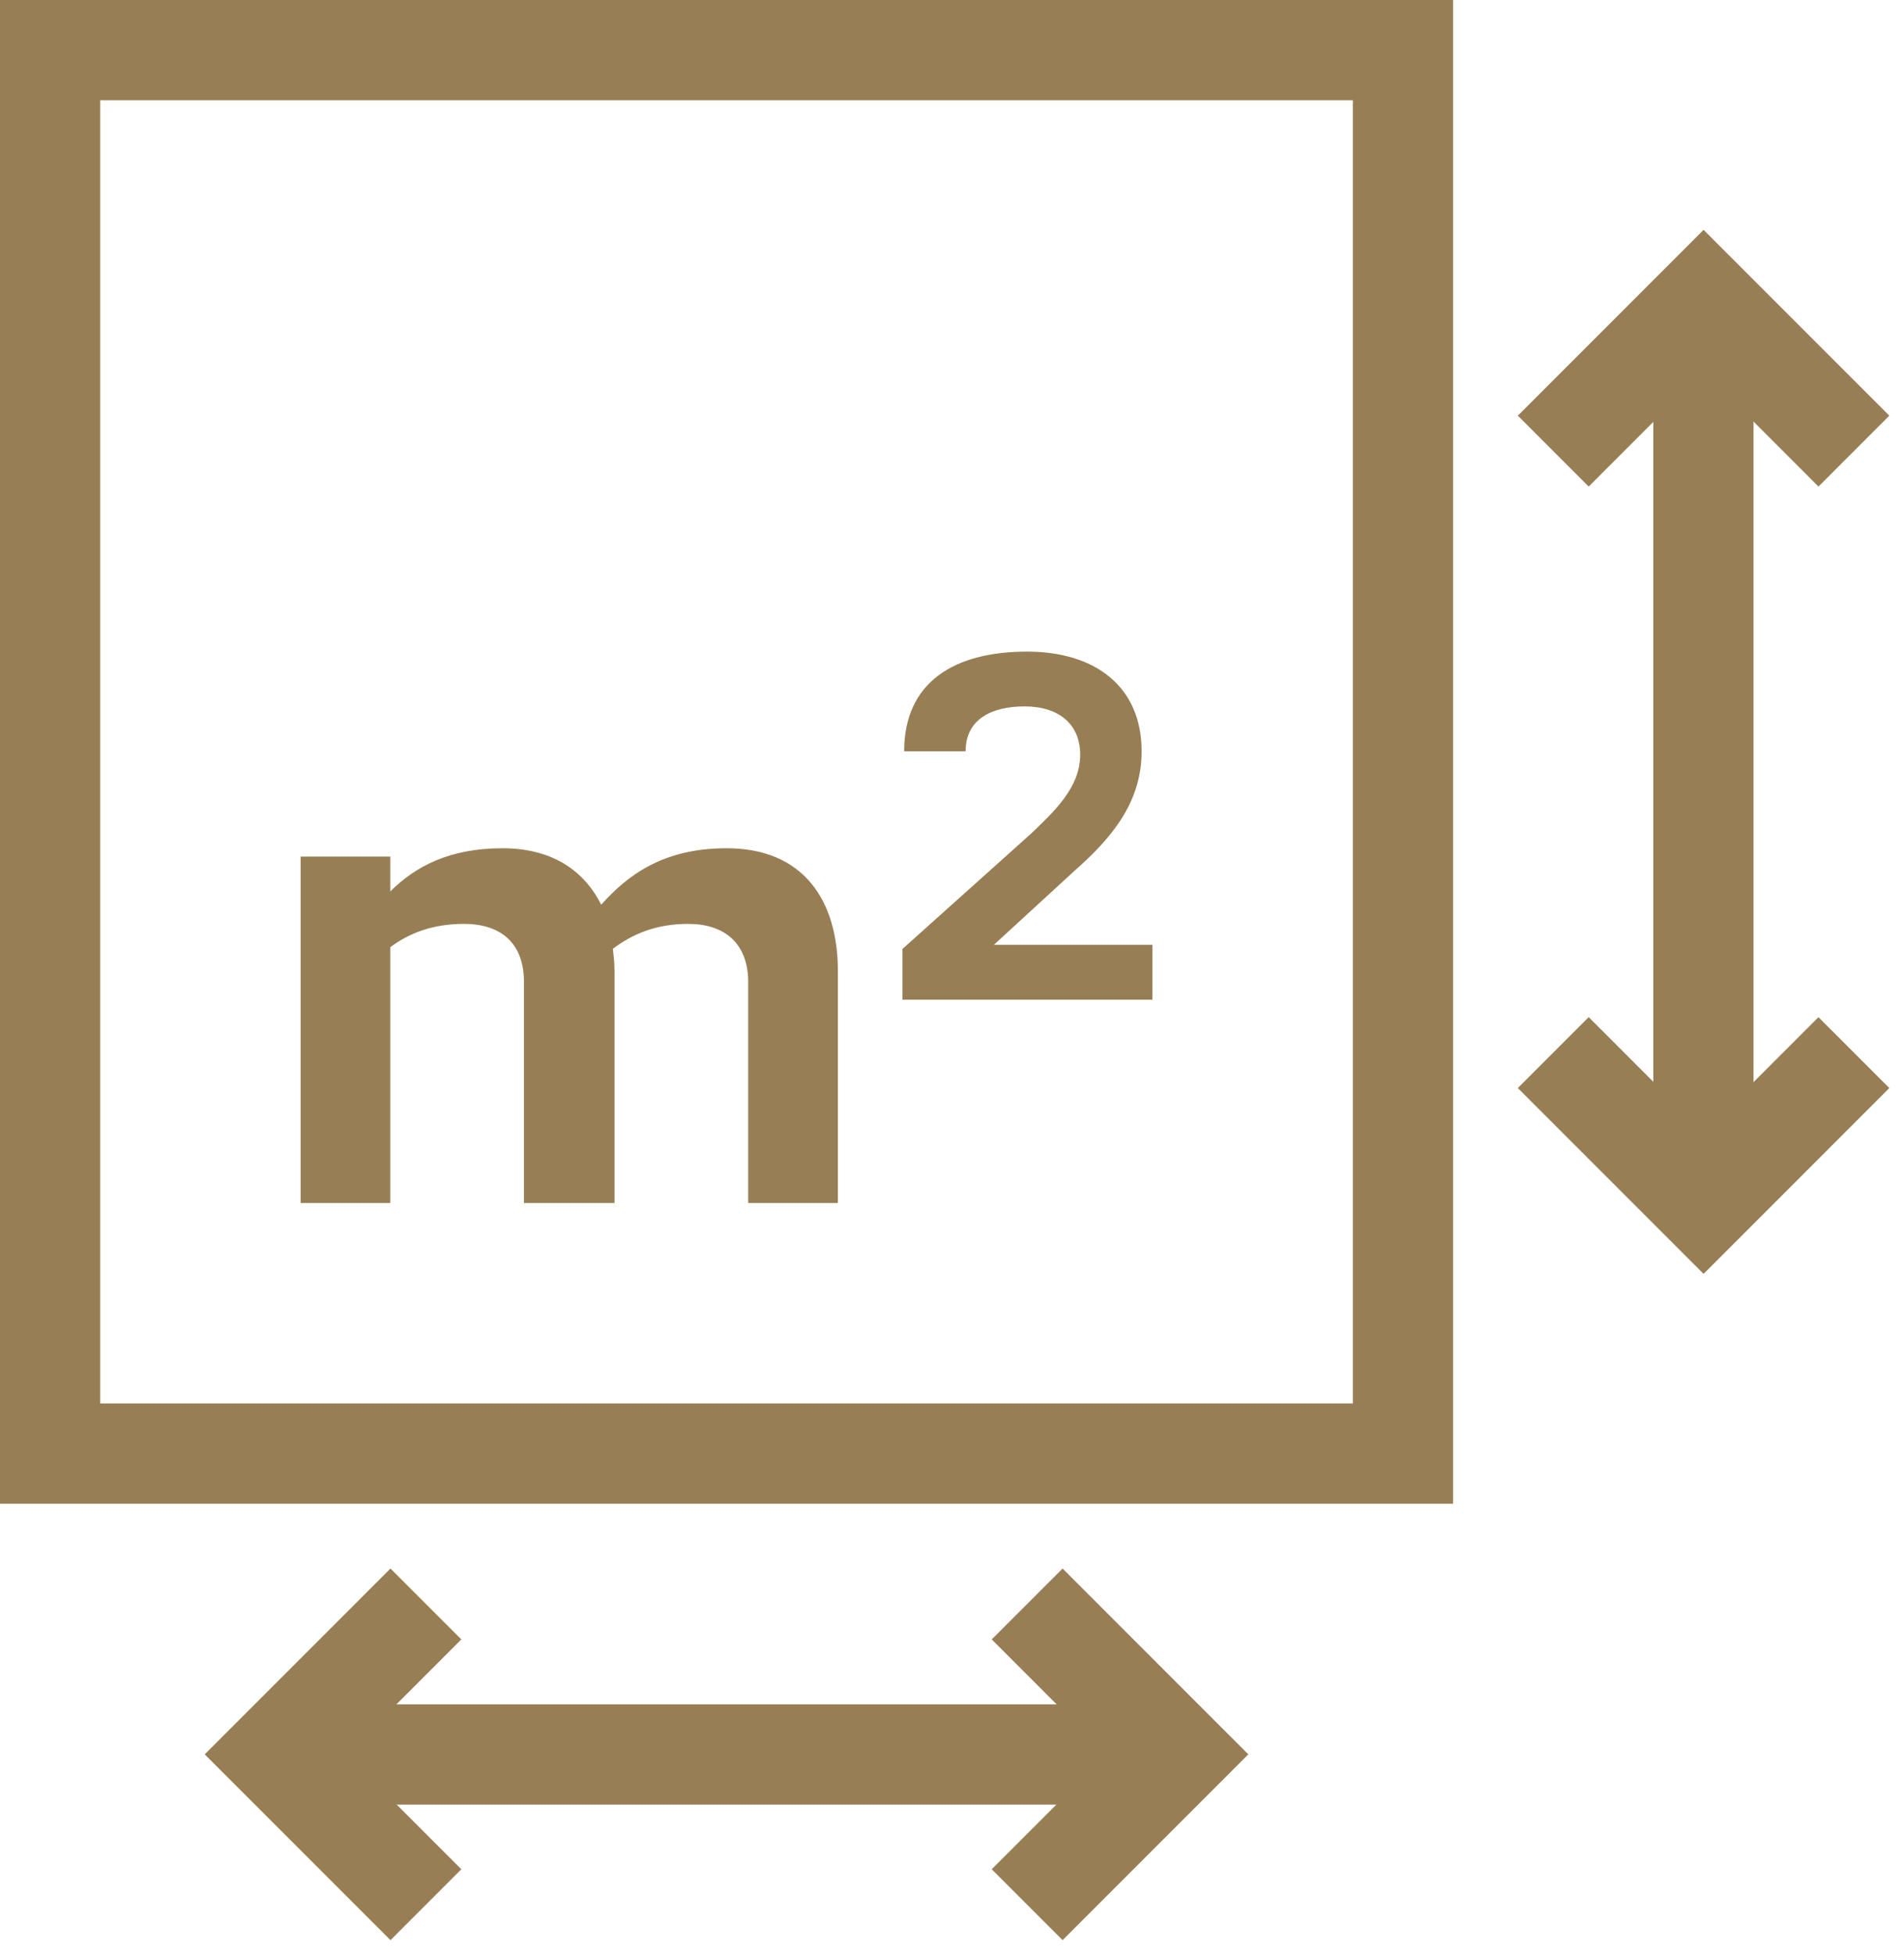
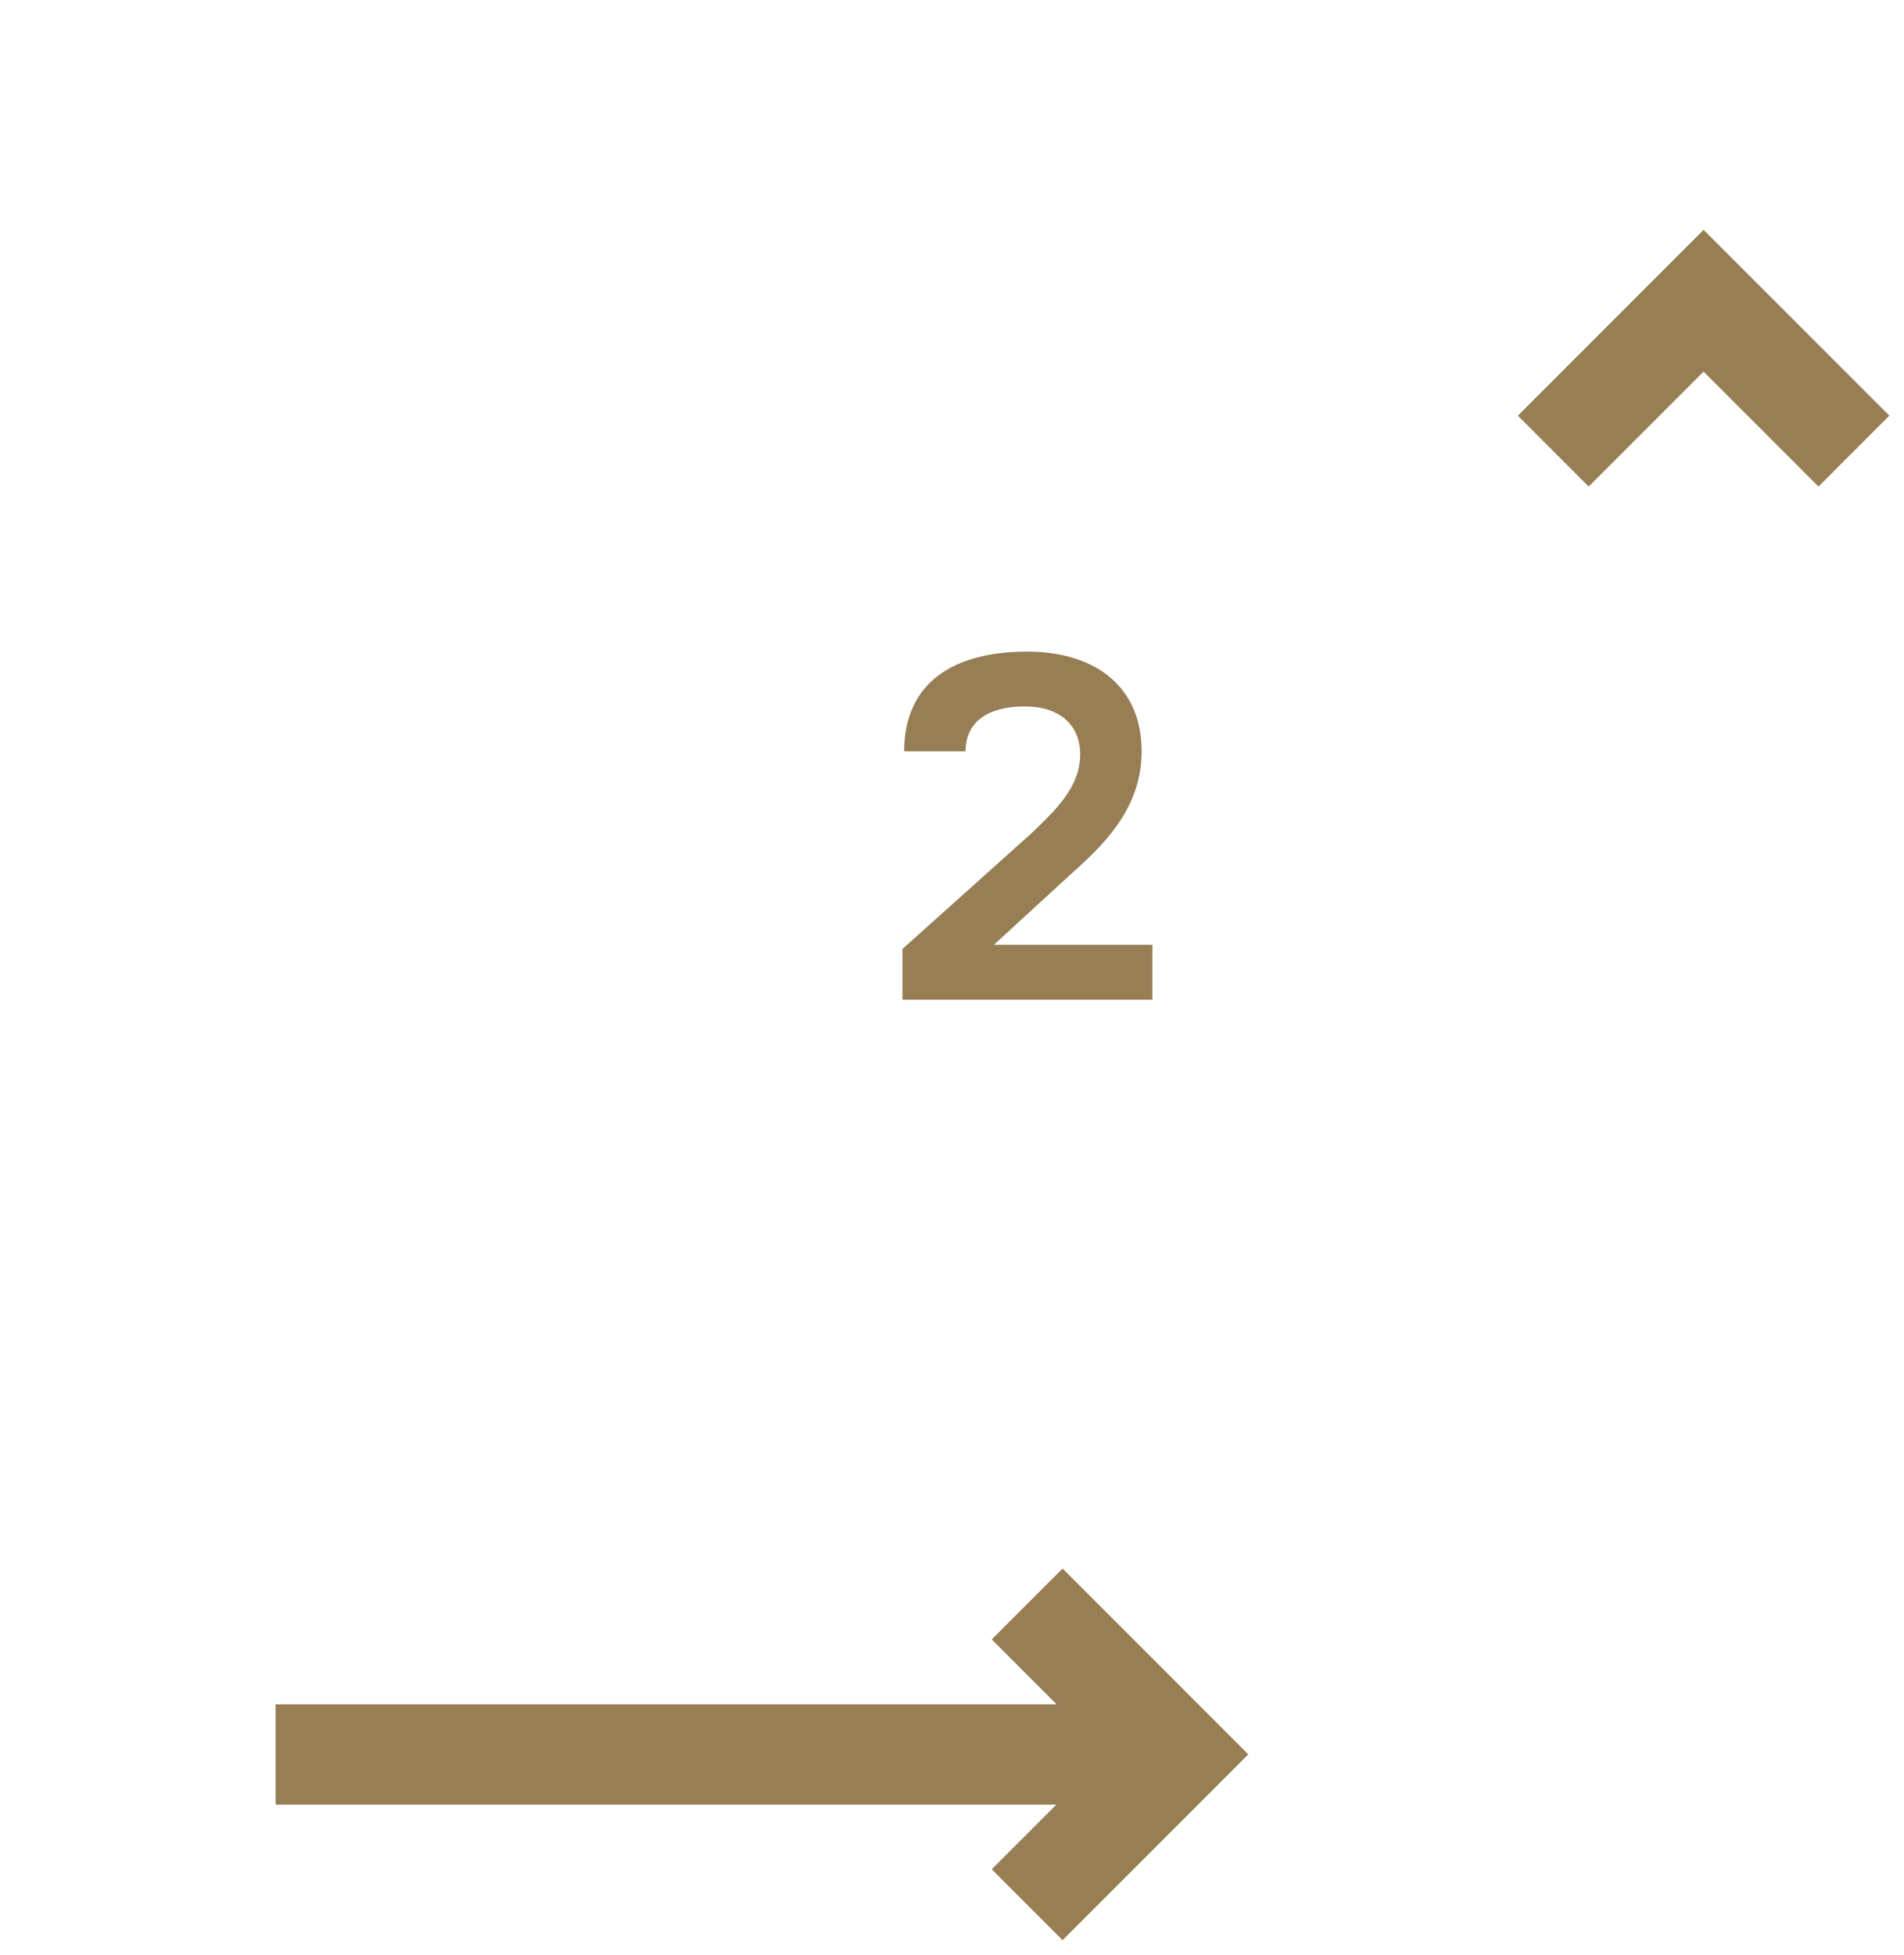
<svg xmlns="http://www.w3.org/2000/svg" width="76px" height="78px" viewBox="0 0 76 78" version="1.1">
  <title>B8B73064-B26A-4570-91A2-729D8ACD9CD7</title>
  <desc>Created with sketchtool.</desc>
  <g id="03-Layout---Homepage" stroke="none" stroke-width="1" fill="none" fill-rule="evenodd">
    <g id="03_Desktop_SPLEEP_detail" transform="translate(-350, -1011)">
      <g id="Group-14" transform="translate(352, 1013)">
        <g id="Group-11" transform="translate(0, -0)">
-           <polygon id="Stroke-1" stroke="#977E54" stroke-width="4" points="0 56 54 56 54 0 0 0" />
          <polyline id="Stroke-3" stroke="#977E54" stroke-width="4" points="60 16 66 10 72 16" />
-           <polyline id="Stroke-4" stroke="#977E54" stroke-width="4" points="72 40 66 46 60 40" />
-           <path d="M65.993,10 L65.993,46" id="Stroke-5" stroke="#977E54" stroke-width="4" />
-           <polyline id="Stroke-6" stroke="#977E54" stroke-width="4" points="15 74 9 68 15 62" />
          <polyline id="Stroke-7" stroke="#977E54" stroke-width="4" points="39 62 45 68 39 74" />
          <path d="M9,68.007 L45,68.007" id="Stroke-8" stroke="#977E54" stroke-width="4" />
-           <path d="M31.445,36.752 L31.445,46 L27.865,46 L27.865,37.184 C27.865,35.628 26.903,34.864 25.479,34.864 C24.185,34.864 23.257,35.262 22.463,35.858 C22.495,36.124 22.529,36.422 22.529,36.752 L22.529,46 L18.915,46 L18.915,37.184 C18.915,35.628 17.987,34.864 16.529,34.864 C15.271,34.864 14.343,35.228 13.579,35.792 L13.579,46 L9.999,46 L9.999,32.18 L13.579,32.18 L13.579,33.57 C14.573,32.578 15.933,31.846 18.055,31.846 C20.009,31.846 21.301,32.71 21.997,34.1 C23.059,32.908 24.483,31.846 27.003,31.846 C30.051,31.846 31.445,33.904 31.445,36.752" id="Fill-9" fill="#977E54" />
          <path d="M34.091,27.978 C34.091,25.226 36.079,24 38.997,24 C41.713,24 43.569,25.392 43.569,27.978 C43.569,30.064 42.311,31.49 40.885,32.75 L37.671,35.7 L44.001,35.7 L44.001,37.888 L34.023,37.888 L34.023,35.864 L39.161,31.258 C40.057,30.396 41.117,29.436 41.117,28.11 C41.117,26.918 40.289,26.186 38.897,26.186 C37.603,26.186 36.543,26.684 36.543,27.978 L34.091,27.978 Z" id="Fill-10" fill="#977E54" />
        </g>
      </g>
    </g>
  </g>
</svg>